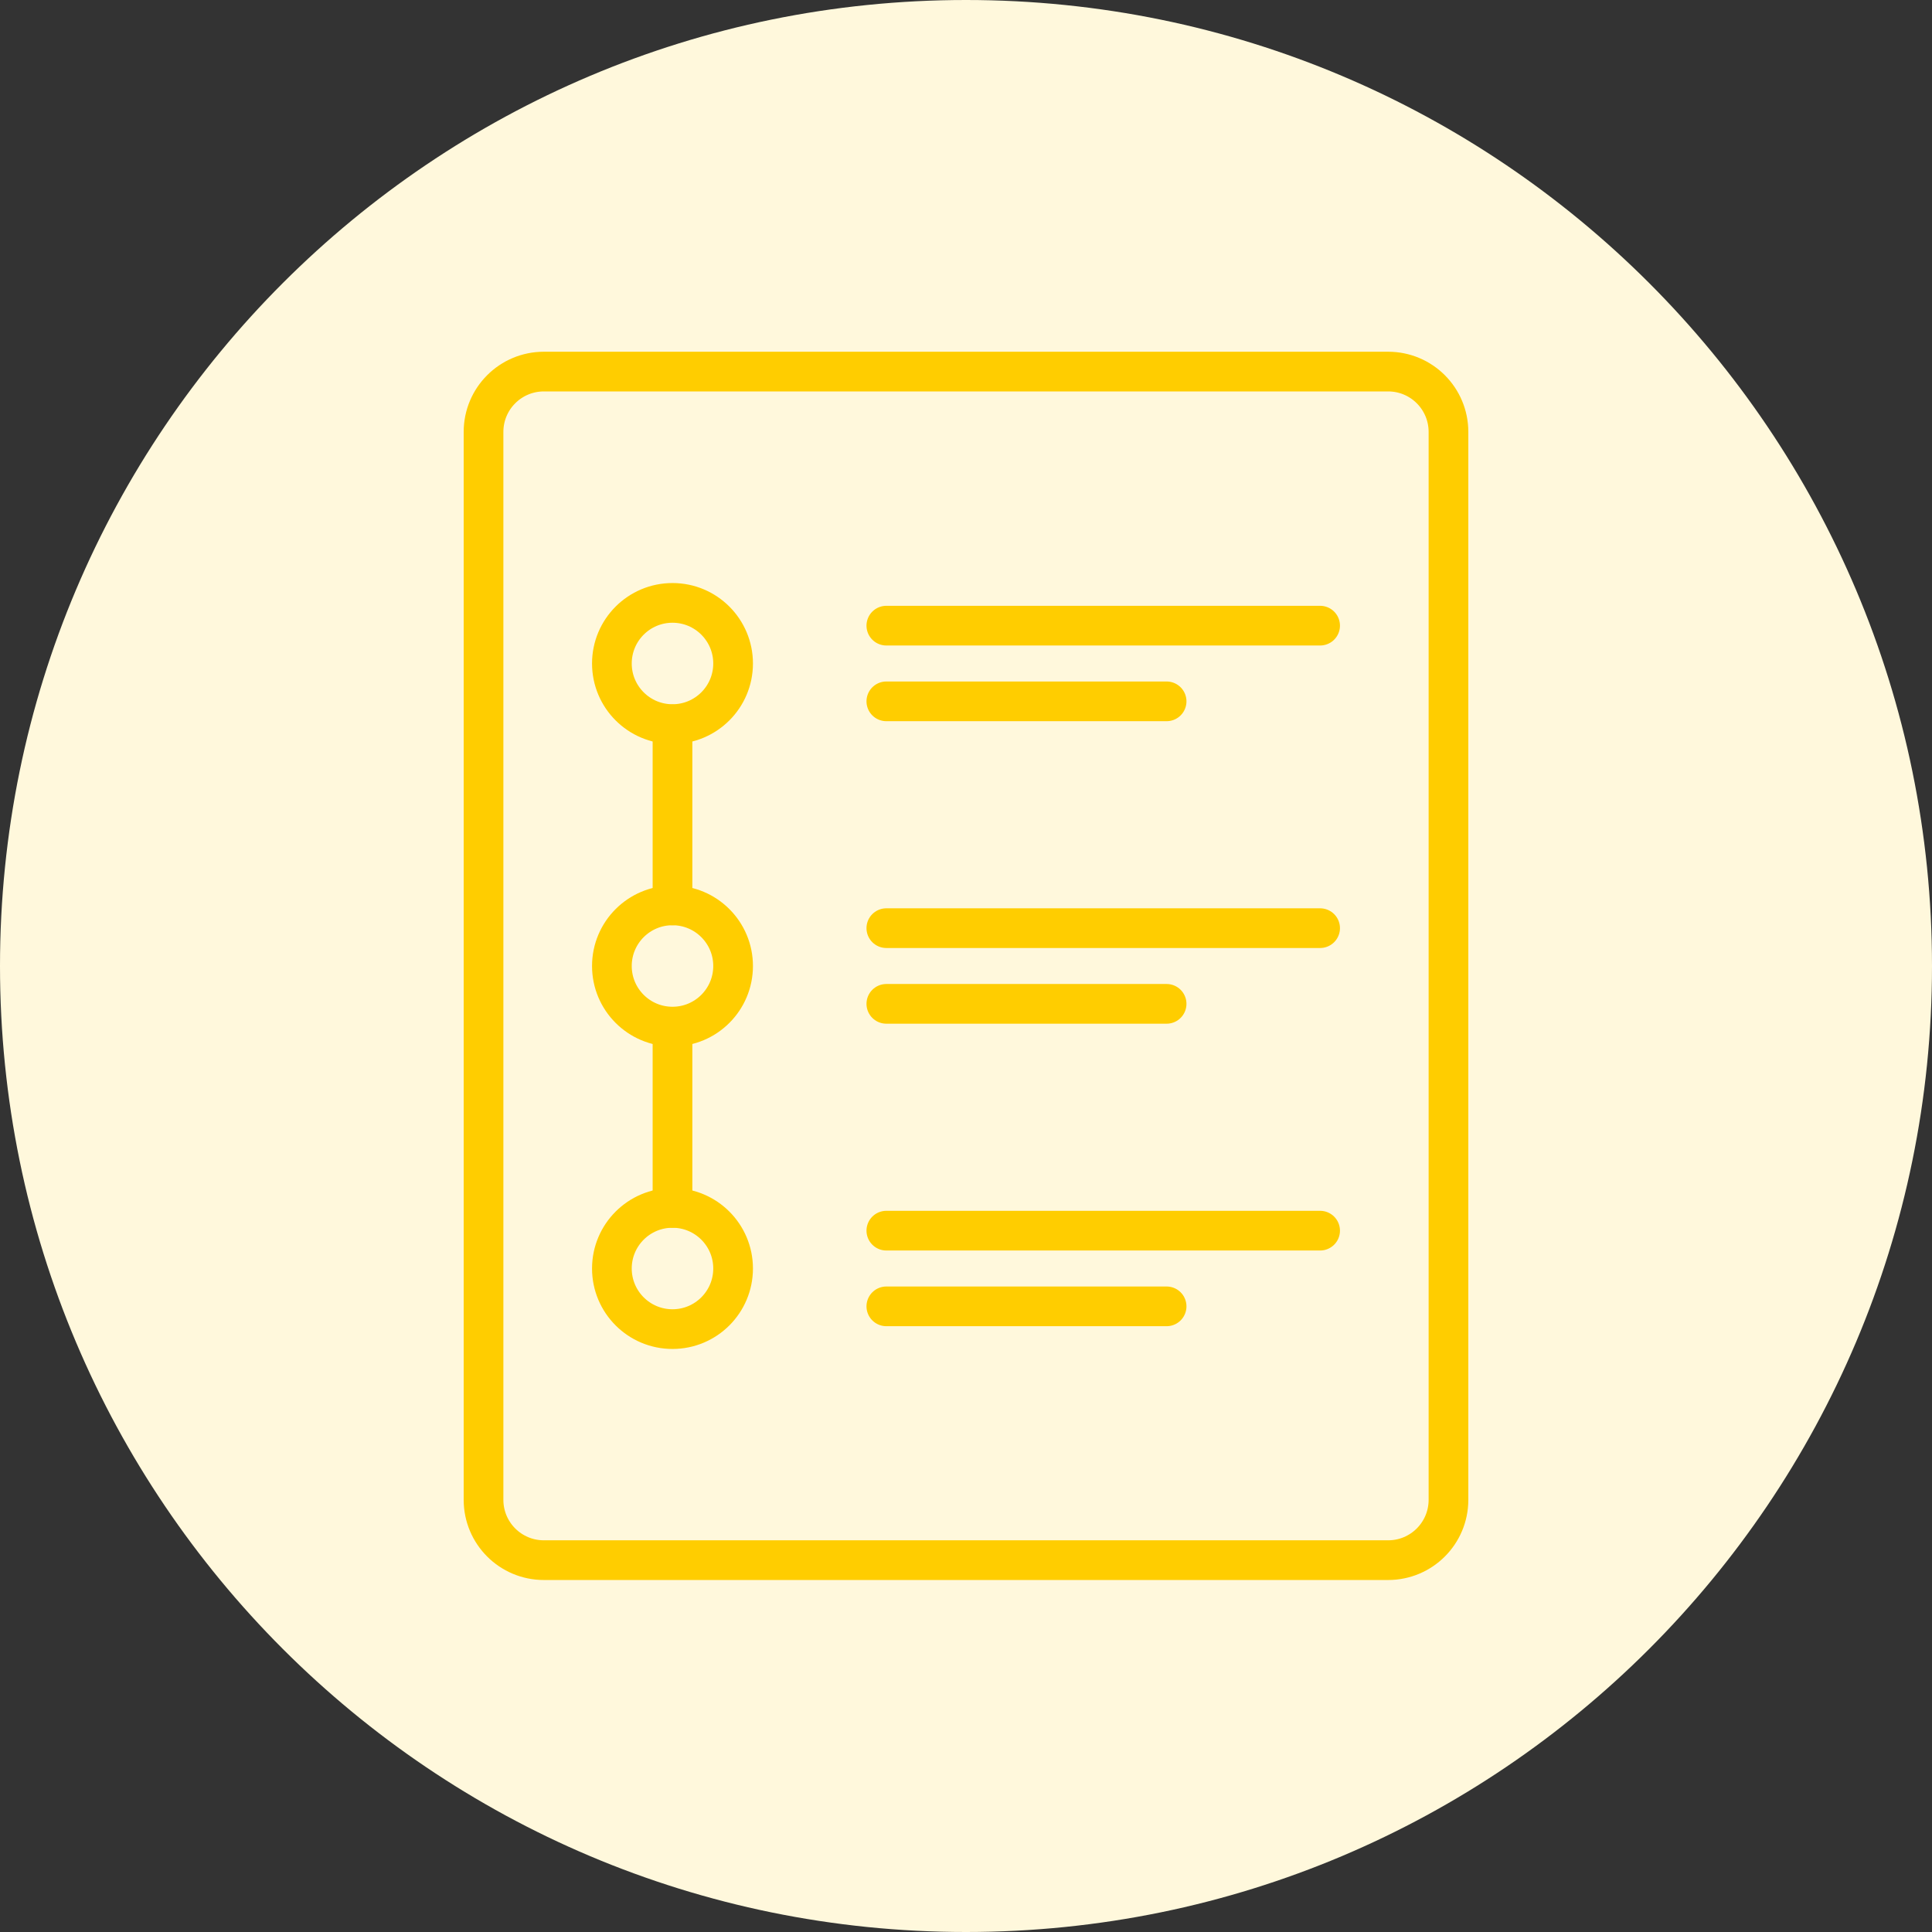
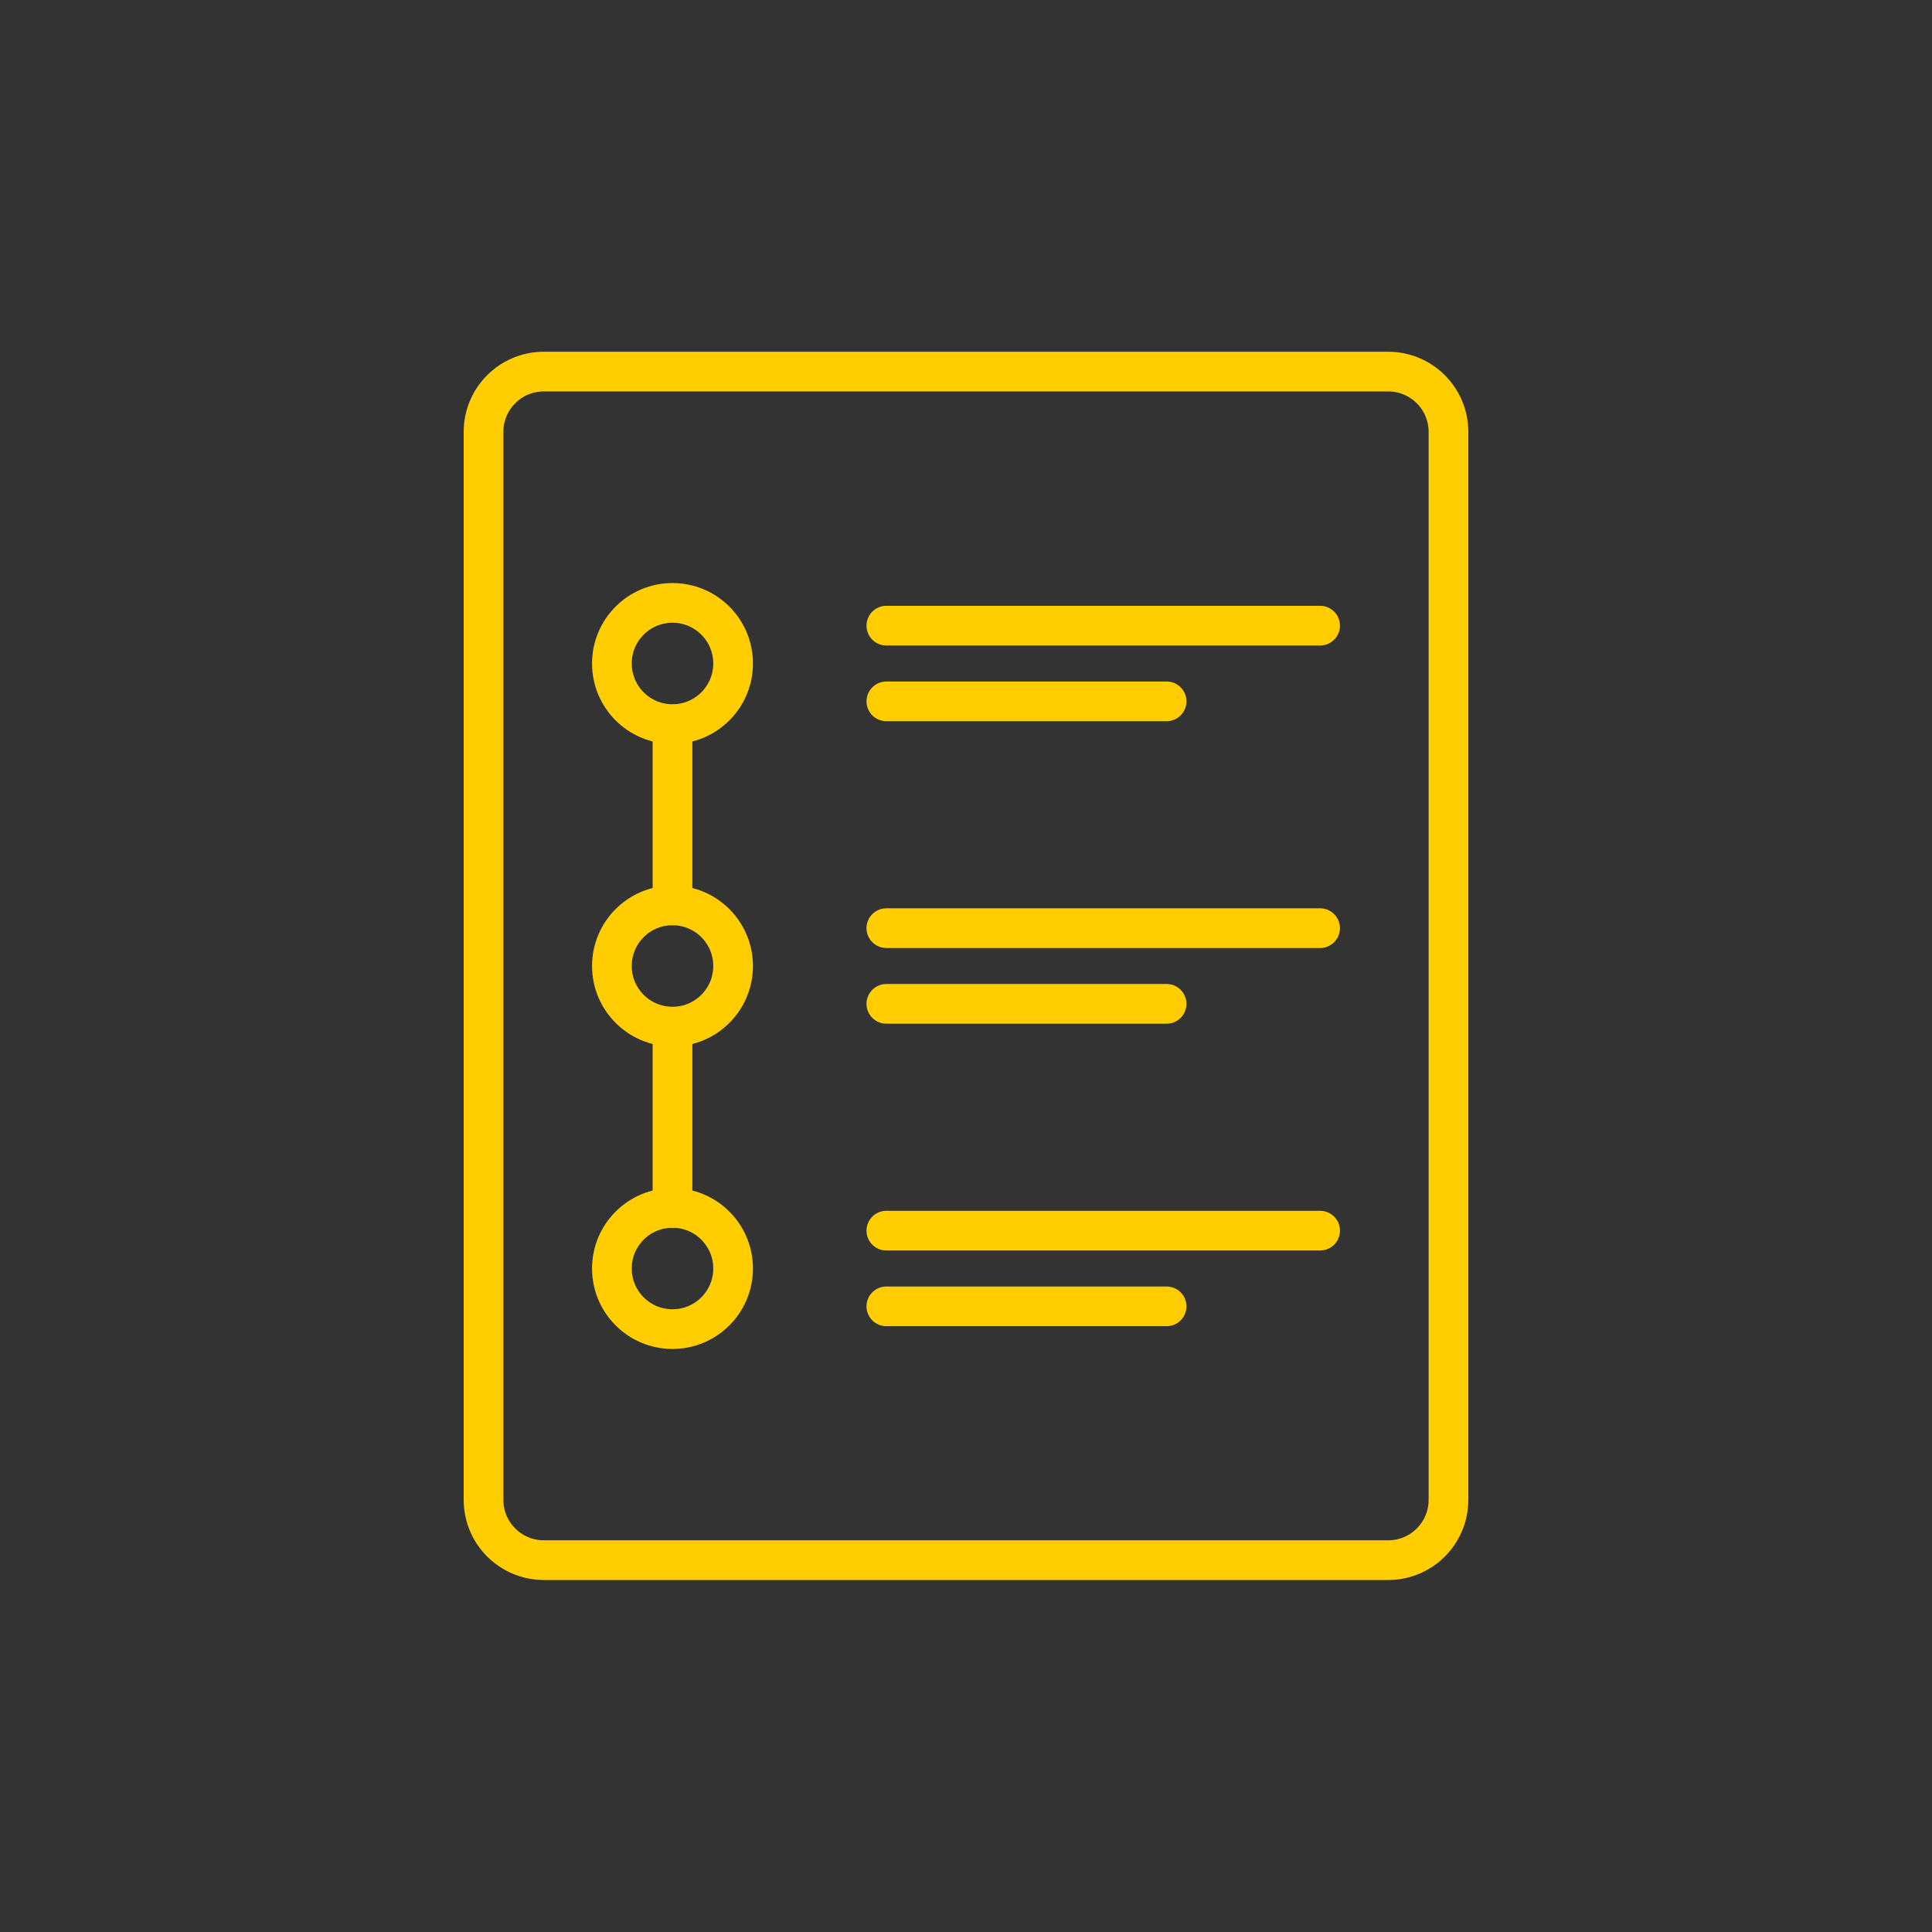
<svg xmlns="http://www.w3.org/2000/svg" width="73" height="73" viewBox="0 0 73 73" fill="none">
  <rect x="0" y="0" width="73" height="73" fill="#333333" stroke="none" />
  <g id="Layer_1" clip-path="url(#clip0_1811_266)">
-     <path id="Vector" d="M36.5 73C56.658 73 73 56.658 73 36.5C73 16.342 56.658 0 36.5 0C16.342 0 0 16.342 0 36.5C0 56.658 16.342 73 36.5 73Z" fill="#FFF8DC" />
    <path id="Vector_2" d="M20.55 14.04H52.45C53.71 14.04 54.73 15.06 54.73 16.32V56.67C54.73 57.93 53.71 58.95 52.45 58.95H20.55C19.29 58.95 18.27 57.93 18.27 56.67V16.32C18.27 15.06 19.29 14.04 20.55 14.04Z" stroke="#FFCD00" stroke-width="1.5" stroke-linecap="round" stroke-linejoin="round" />
    <path id="Vector_3" d="M25.41 45.64V38.8" stroke="#FFCD00" stroke-width="1.5" stroke-linecap="round" stroke-linejoin="round" />
    <path id="Vector_4" d="M25.41 34.21V27.37" stroke="#FFCD00" stroke-width="1.5" stroke-linecap="round" stroke-linejoin="round" />
    <path id="Vector_5" d="M33.49 23.64H49.88" stroke="#FFCD00" stroke-width="1.5" stroke-linecap="round" stroke-linejoin="round" />
    <path id="Vector_6" d="M33.49 26.5H44.08" stroke="#FFCD00" stroke-width="1.5" stroke-linecap="round" stroke-linejoin="round" />
    <path id="Vector_7" d="M33.49 35.07H49.88" stroke="#FFCD00" stroke-width="1.5" stroke-linecap="round" stroke-linejoin="round" />
    <path id="Vector_8" d="M33.49 37.93H44.08" stroke="#FFCD00" stroke-width="1.5" stroke-linecap="round" stroke-linejoin="round" />
    <path id="Vector_9" d="M33.49 46.5H49.88" stroke="#FFCD00" stroke-width="1.5" stroke-linecap="round" stroke-linejoin="round" />
    <path id="Vector_10" d="M33.49 49.36H44.08" stroke="#FFCD00" stroke-width="1.5" stroke-linecap="round" stroke-linejoin="round" />
    <path id="Vector_11" d="M25.41 27.36C26.675 27.36 27.7 26.335 27.7 25.07C27.7 23.805 26.675 22.78 25.41 22.78C24.145 22.78 23.12 23.805 23.12 25.07C23.12 26.335 24.145 27.36 25.41 27.36Z" stroke="#FFCD00" stroke-width="1.5" stroke-linecap="round" stroke-linejoin="round" />
    <path id="Vector_12" d="M25.41 38.79C26.675 38.79 27.7 37.765 27.7 36.5C27.7 35.235 26.675 34.21 25.41 34.21C24.145 34.21 23.12 35.235 23.12 36.5C23.12 37.765 24.145 38.79 25.41 38.79Z" stroke="#FFCD00" stroke-width="1.5" stroke-linecap="round" stroke-linejoin="round" />
    <path id="Vector_13" d="M25.41 50.22C26.675 50.22 27.7 49.195 27.7 47.93C27.7 46.665 26.675 45.64 25.41 45.64C24.145 45.64 23.12 46.665 23.12 47.93C23.12 49.195 24.145 50.22 25.41 50.22Z" stroke="#FFCD00" stroke-width="1.5" stroke-linecap="round" stroke-linejoin="round" />
  </g>
  <defs>
    <clipPath id="clip0_1811_266">
      <rect width="73" height="73" fill="white" />
    </clipPath>
  </defs>
</svg>